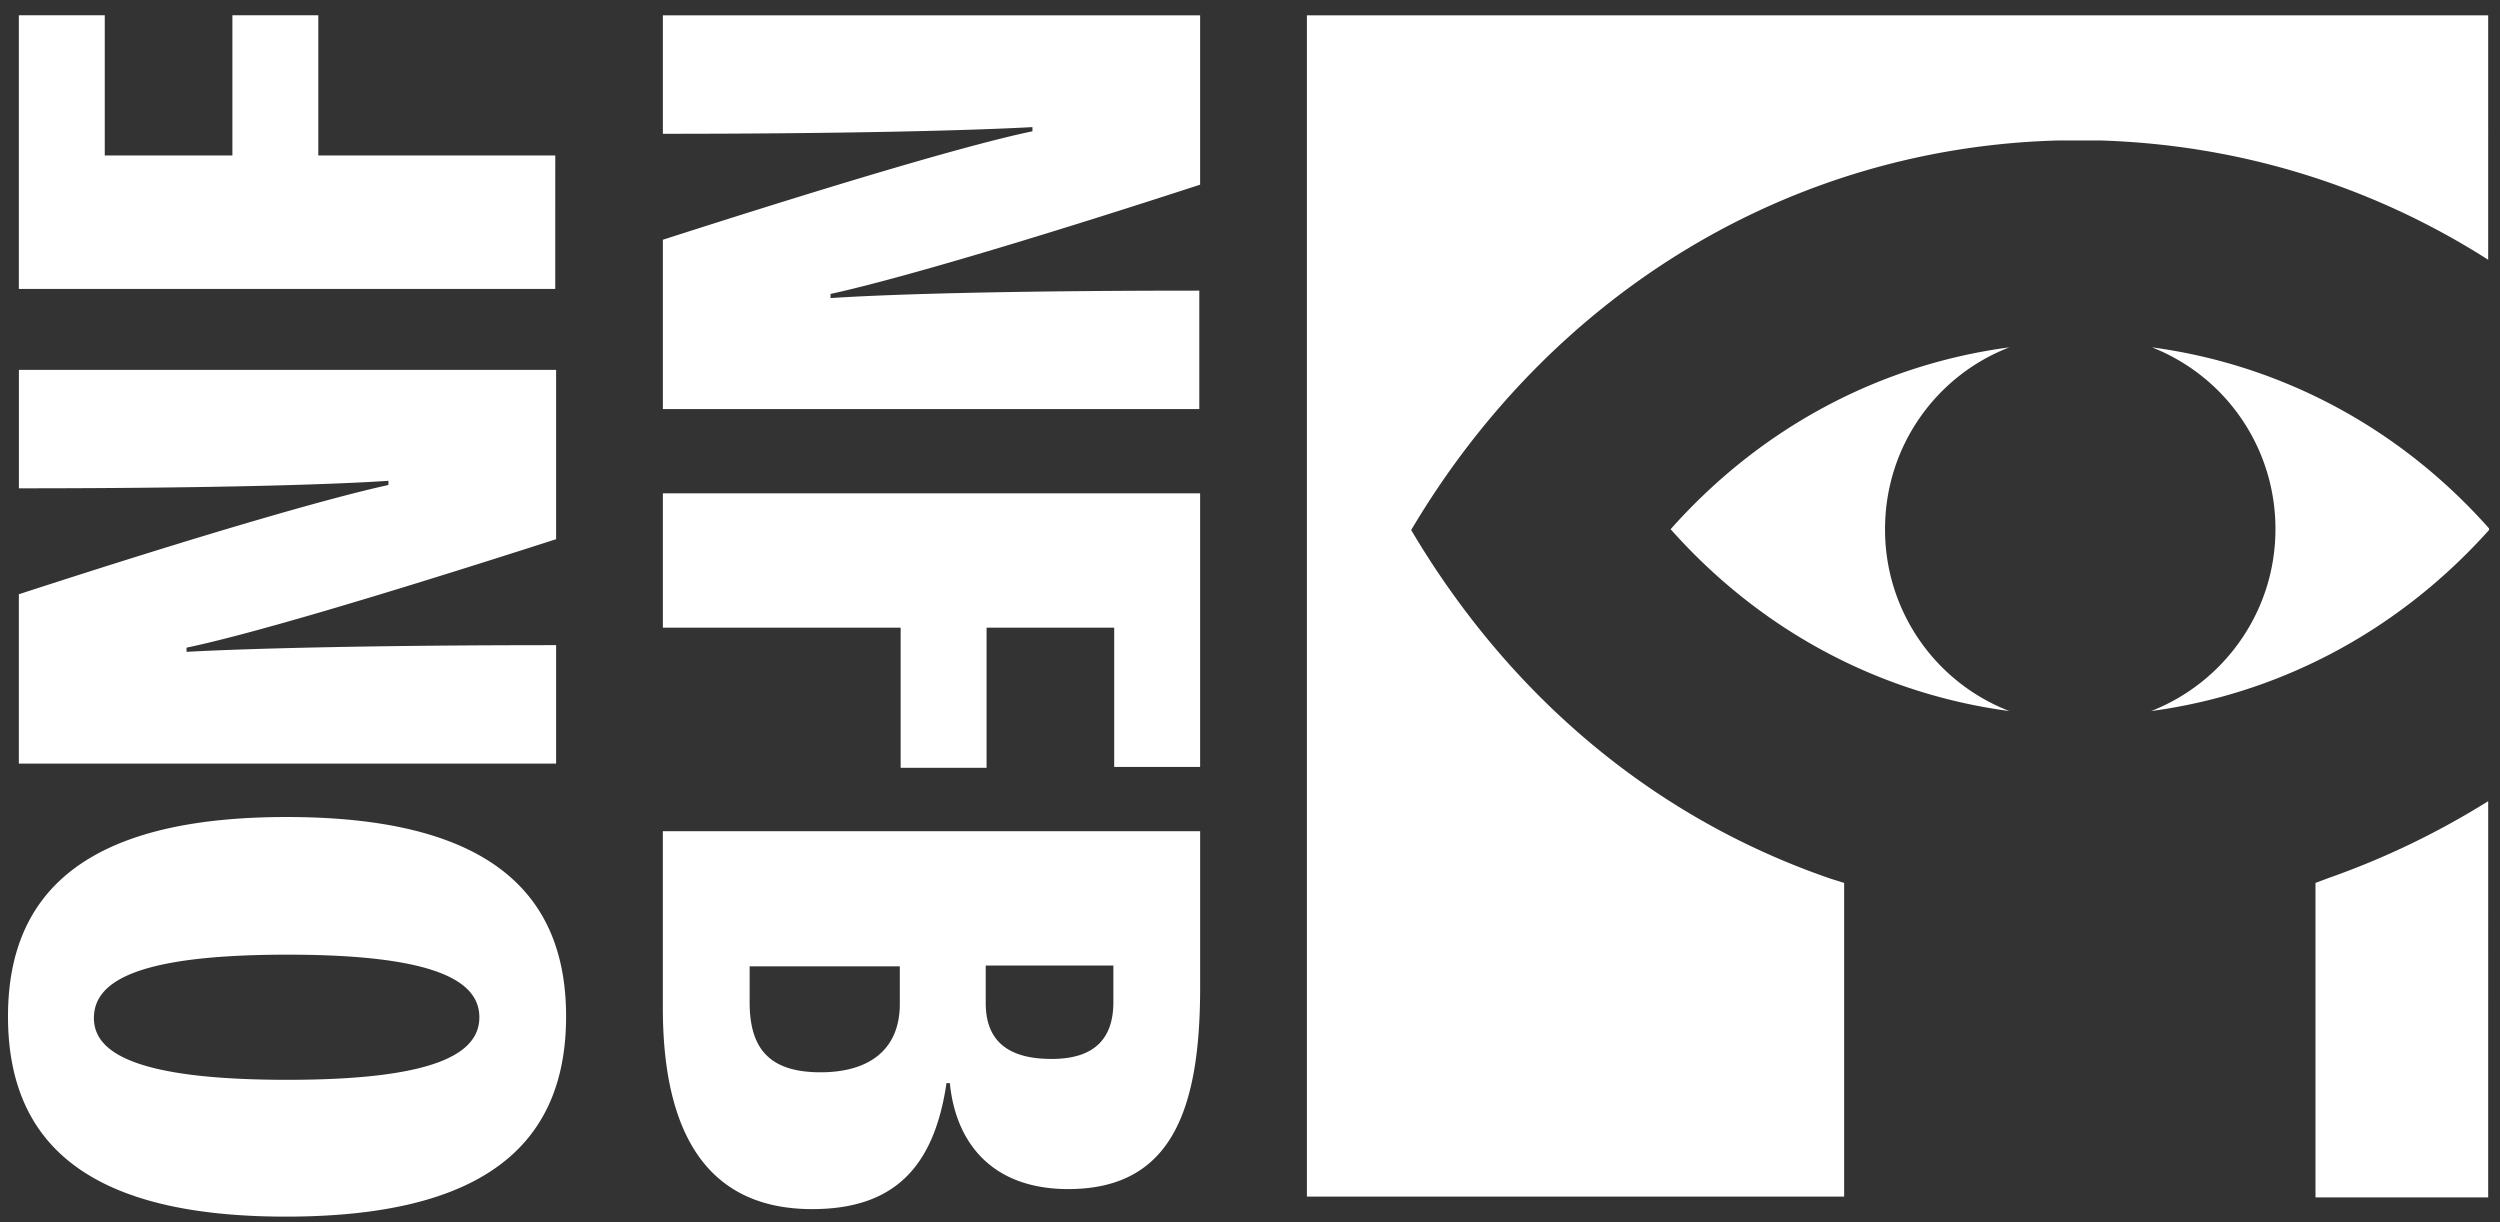
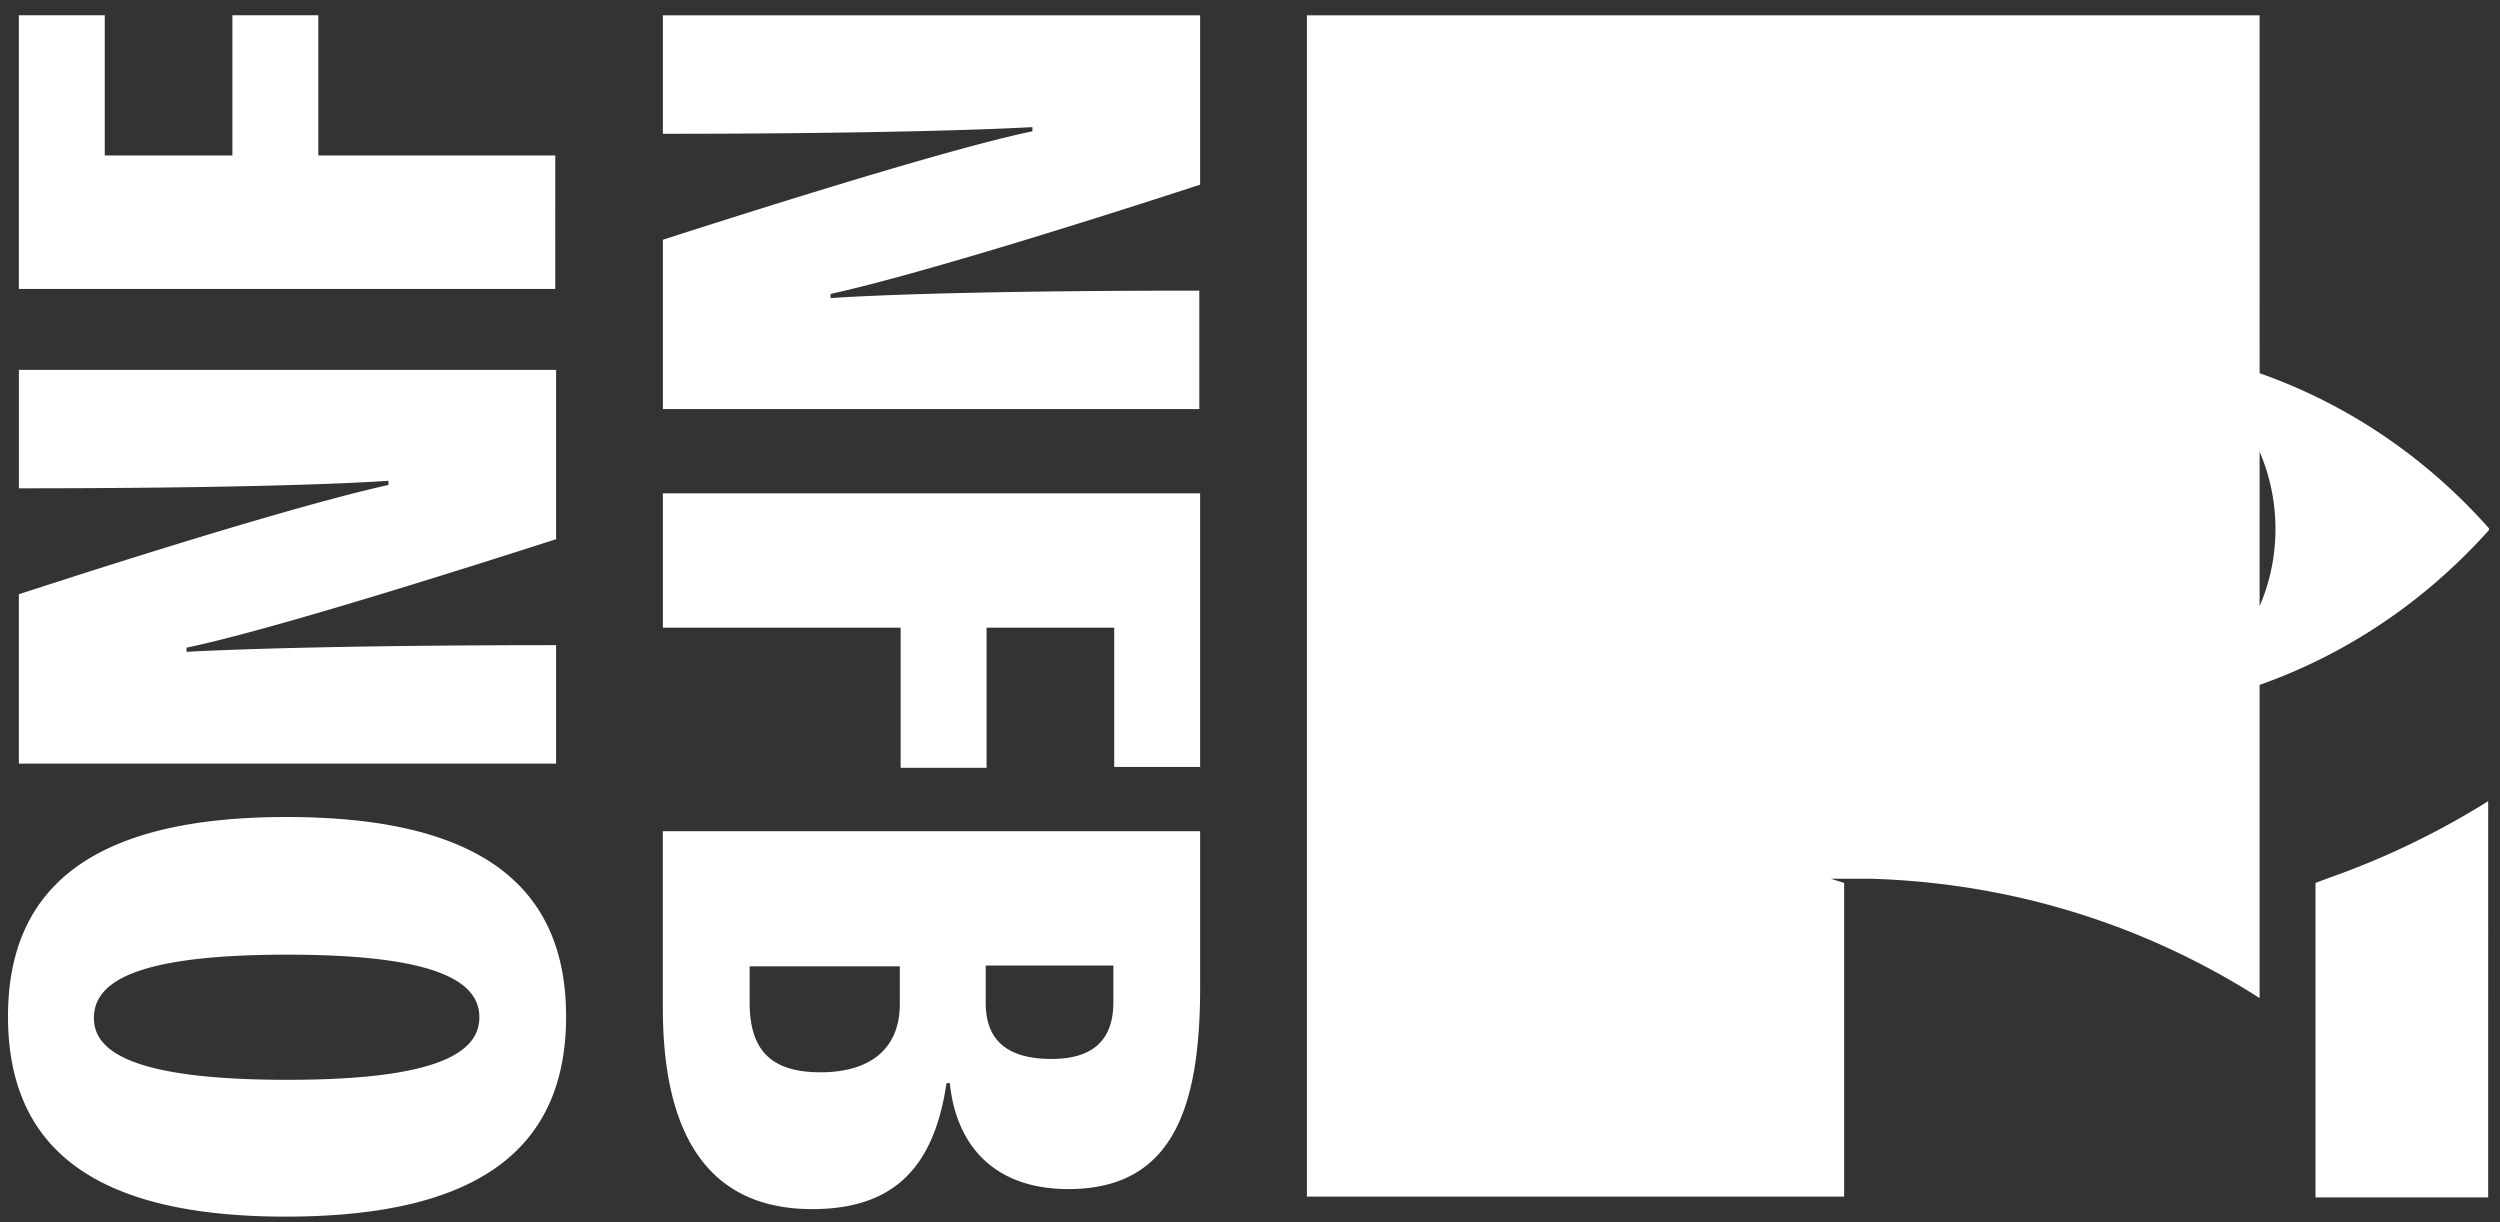
<svg xmlns="http://www.w3.org/2000/svg" width="135" height="66">
  <rect width="100%" height="100%" fill="#333333" stroke="none" />
-   <path fill="#fff" d="M44.85 16.096v-.223c3.29-.72 10.136-2.703 19.957-5.901V.827H35.795v6.397c9.866 0 16.668-.18 19.957-.36v.225c-3.244.676-10 2.657-19.957 5.857v9.144h28.967v-6.396c-9.778 0-16.518.177-19.912.402zm-9.055 17.797h12.84v7.568h4.64v-7.568h6.892v7.523h4.64V26.64H35.795zM51.292 58.49c.315 3.198 2.252 5.72 6.396 5.72 5.632 0 7.12-4.37 7.12-10.901v-8.424H35.794v9.55c0 6.487 2.208 10.857 8.063 10.857 4.371 0 6.578-2.208 7.253-6.802zm8.83-6.352v1.982c0 1.892-.946 3.063-3.334 3.063-2.433 0-3.559-1.036-3.559-3.018v-2.027zm-19.642.045h8.11v2.027c0 2.523-1.713 3.694-4.28 3.694-2.748 0-3.83-1.261-3.83-3.784zM15.433 65.698c10.497 0 15.136-3.74 15.136-10.812 0-7.028-4.639-10.767-15.09-10.767C5.071 44.119.432 47.858.432 54.886c0 7.072 4.594 10.812 15.001 10.812zM5.071 54.976c0-1.938 2.208-3.424 10.452-3.424 8.154 0 10.362 1.486 10.362 3.379 0 1.892-2.208 3.379-10.362 3.379-8.244 0-10.452-1.487-10.452-3.334zM20.974 26.19c-3.288.72-10.136 2.703-19.956 5.9v9.146H30.03v-6.397c-9.866 0-16.669.18-19.957.36v-.225c3.243-.676 10.001-2.657 19.957-5.857v-9.144H1.02v6.396c9.82 0 16.577-.18 19.955-.405zm9.01-17.794H17.188V.826H12.55v7.57H5.657V.826H1.018v14.777h28.965zm104.423 20.226v-.09c-5-5.631-11.487-8.875-18.2-9.775a10.522 10.522 0 016.667 9.82c0 4.46-2.793 8.289-6.712 9.82 6.712-.9 13.2-4.144 18.245-9.775zm-44.193-.045c5.046 5.676 11.533 8.92 18.29 9.82a10.5 10.5 0 01-6.712-9.82c0-4.46 2.748-8.29 6.712-9.82-6.757.9-13.244 4.144-18.29 9.82zm34.823 19.1v16.984h9.325V43.263a43.33 43.33 0 01-8.604 4.144zm-25.453 0l-.72-.225c-9.46-3.243-17.3-9.775-22.66-18.83 7.658-12.928 20.632-20.677 35.003-21.038h2.162c7.613.226 14.777 2.478 20.993 6.443V.827H70.573v63.789h29.011z" />
+   <path fill="#fff" d="M44.85 16.096v-.223c3.29-.72 10.136-2.703 19.957-5.901V.827H35.795v6.397c9.866 0 16.668-.18 19.957-.36v.225c-3.244.676-10 2.657-19.957 5.857v9.144h28.967v-6.396c-9.778 0-16.518.177-19.912.402zm-9.055 17.797h12.84v7.568h4.64v-7.568h6.892v7.523h4.64V26.64H35.795zM51.292 58.49c.315 3.198 2.252 5.72 6.396 5.72 5.632 0 7.12-4.37 7.12-10.901v-8.424H35.794v9.55c0 6.487 2.208 10.857 8.063 10.857 4.371 0 6.578-2.208 7.253-6.802zm8.83-6.352v1.982c0 1.892-.946 3.063-3.334 3.063-2.433 0-3.559-1.036-3.559-3.018v-2.027zm-19.642.045h8.11v2.027c0 2.523-1.713 3.694-4.28 3.694-2.748 0-3.83-1.261-3.83-3.784zM15.433 65.698c10.497 0 15.136-3.74 15.136-10.812 0-7.028-4.639-10.767-15.09-10.767C5.071 44.119.432 47.858.432 54.886c0 7.072 4.594 10.812 15.001 10.812zM5.071 54.976c0-1.938 2.208-3.424 10.452-3.424 8.154 0 10.362 1.486 10.362 3.379 0 1.892-2.208 3.379-10.362 3.379-8.244 0-10.452-1.487-10.452-3.334zM20.974 26.19c-3.288.72-10.136 2.703-19.956 5.9v9.146H30.03v-6.397c-9.866 0-16.669.18-19.957.36v-.225c3.243-.676 10.001-2.657 19.957-5.857v-9.144H1.02v6.396c9.82 0 16.577-.18 19.955-.405zm9.01-17.794H17.188V.826H12.55v7.57H5.657V.826H1.018v14.777h28.965zm104.423 20.226v-.09c-5-5.631-11.487-8.875-18.2-9.775a10.522 10.522 0 016.667 9.82c0 4.46-2.793 8.289-6.712 9.82 6.712-.9 13.2-4.144 18.245-9.775zm-44.193-.045c5.046 5.676 11.533 8.92 18.29 9.82a10.5 10.5 0 01-6.712-9.82c0-4.46 2.748-8.29 6.712-9.82-6.757.9-13.244 4.144-18.29 9.82zm34.823 19.1v16.984h9.325V43.263a43.33 43.33 0 01-8.604 4.144zm-25.453 0l-.72-.225h2.162c7.613.226 14.777 2.478 20.993 6.443V.827H70.573v63.789h29.011z" />
</svg>